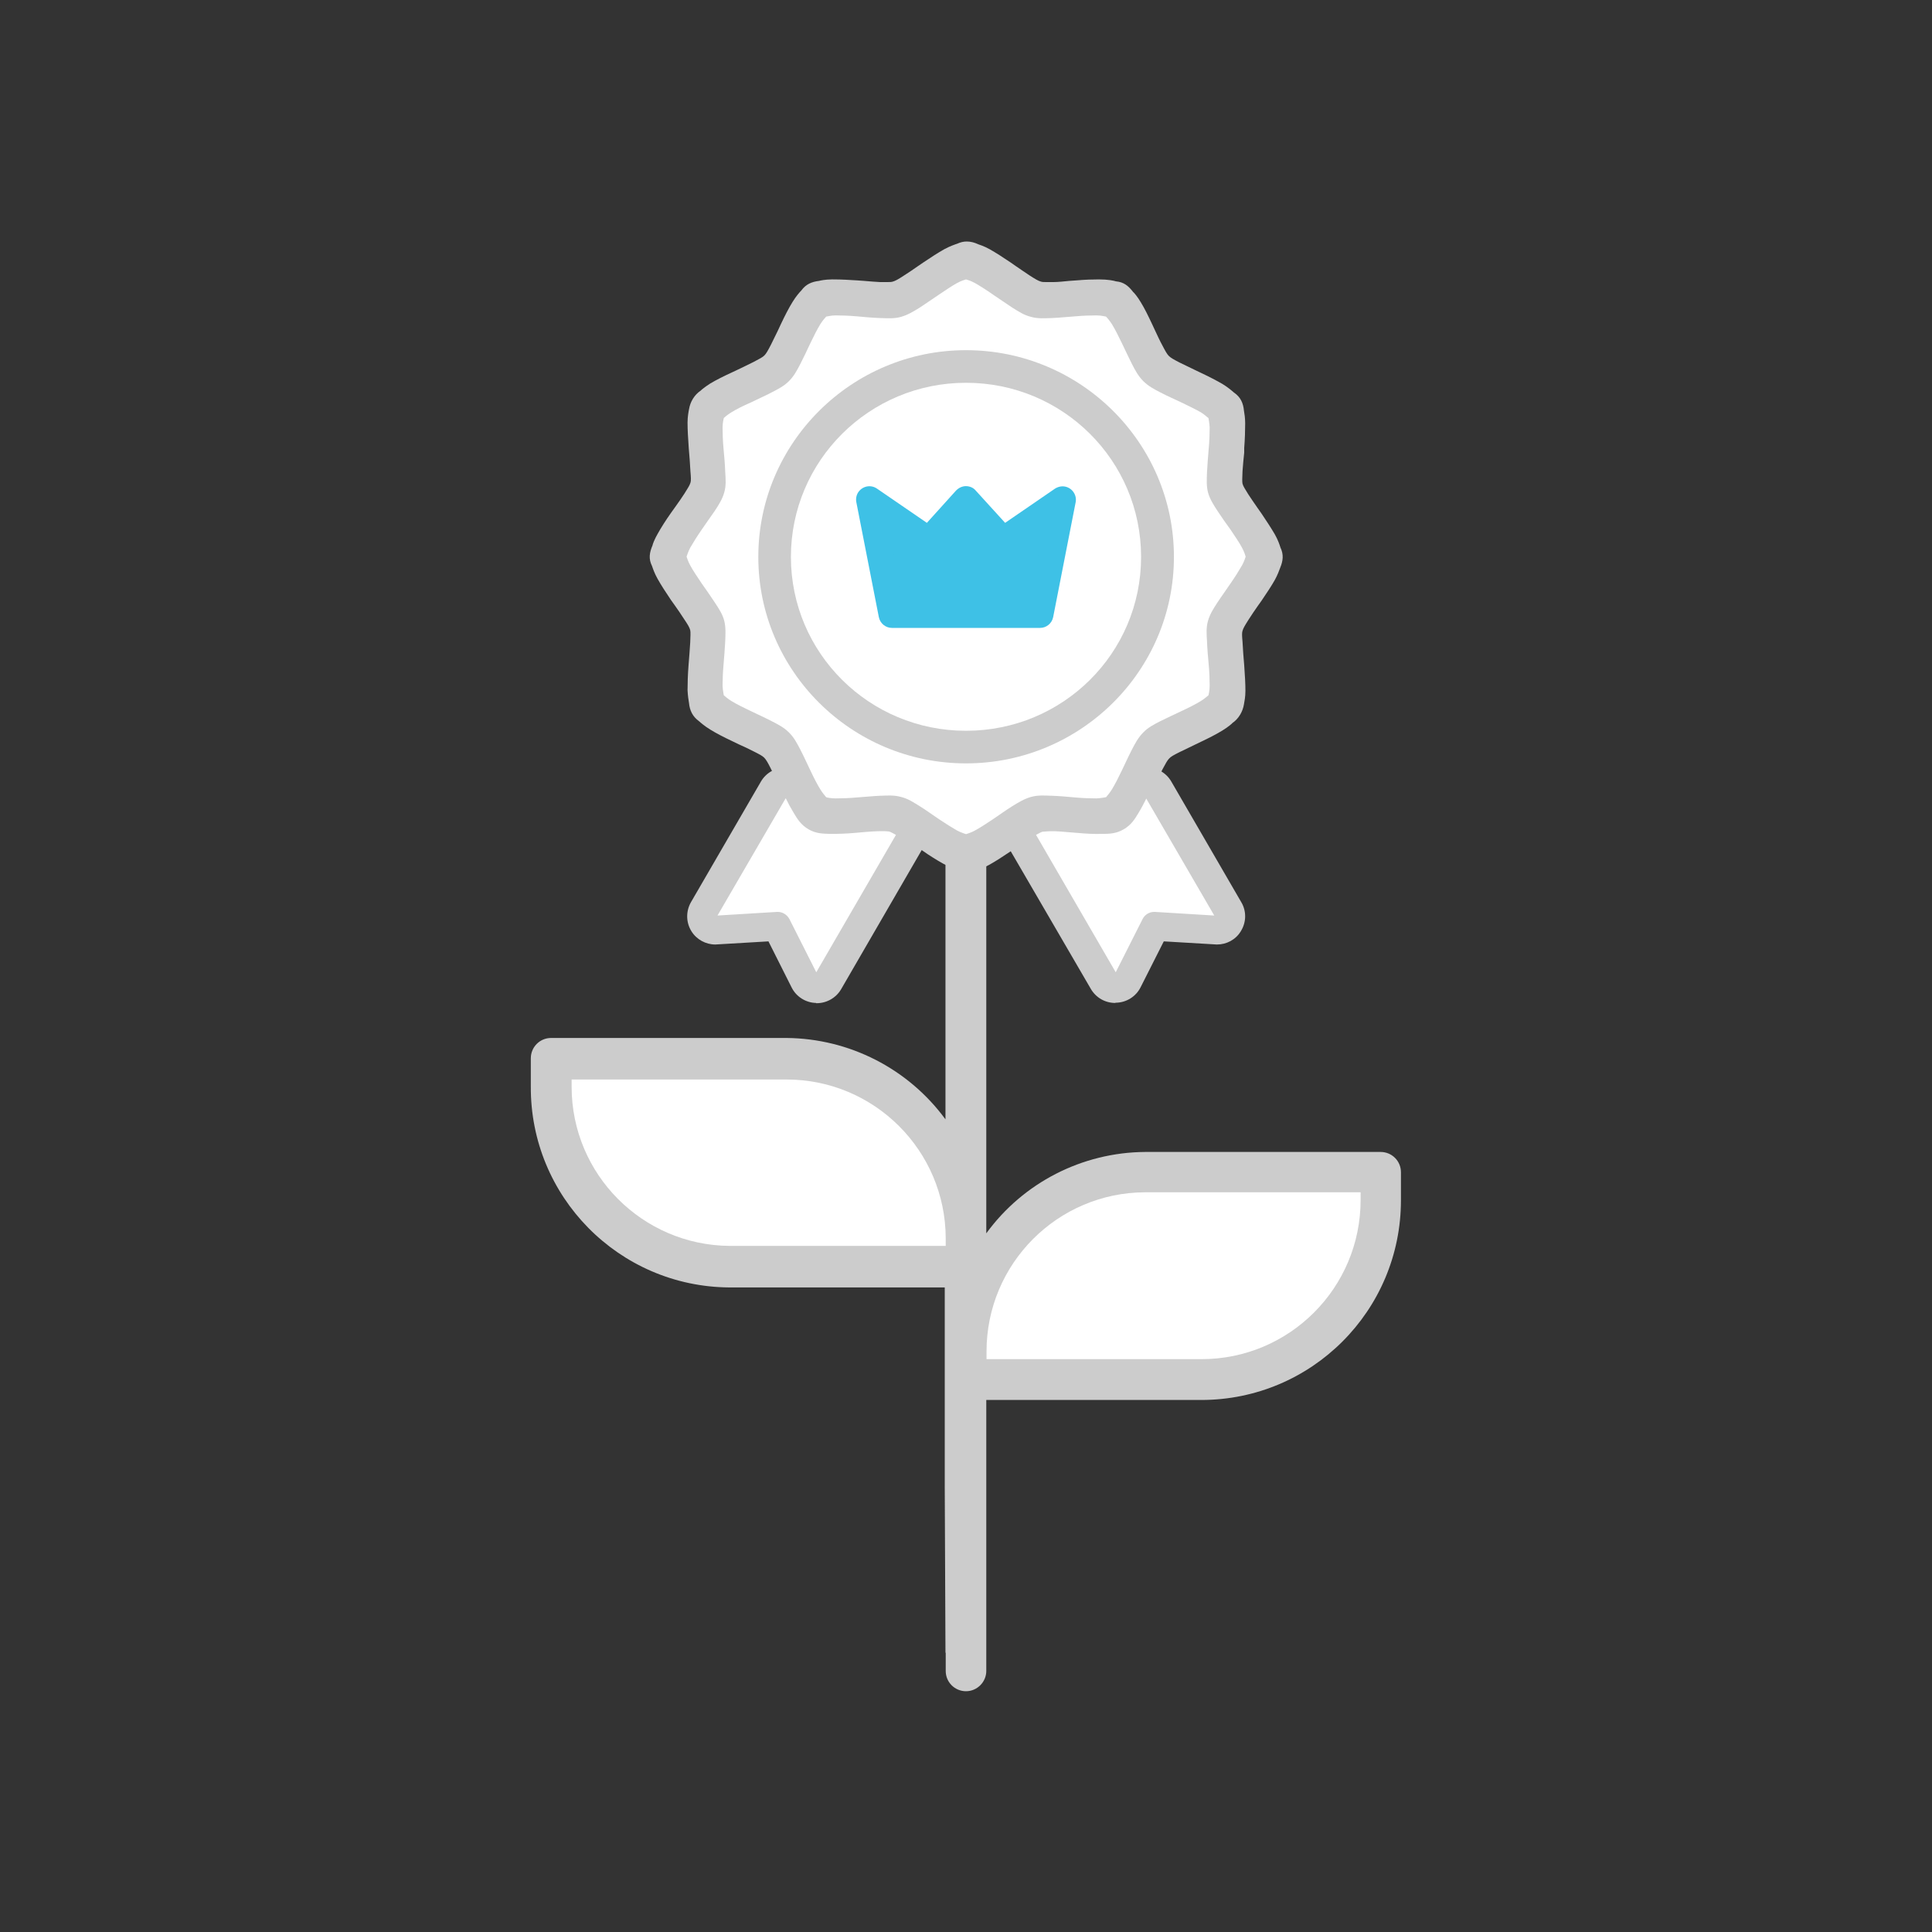
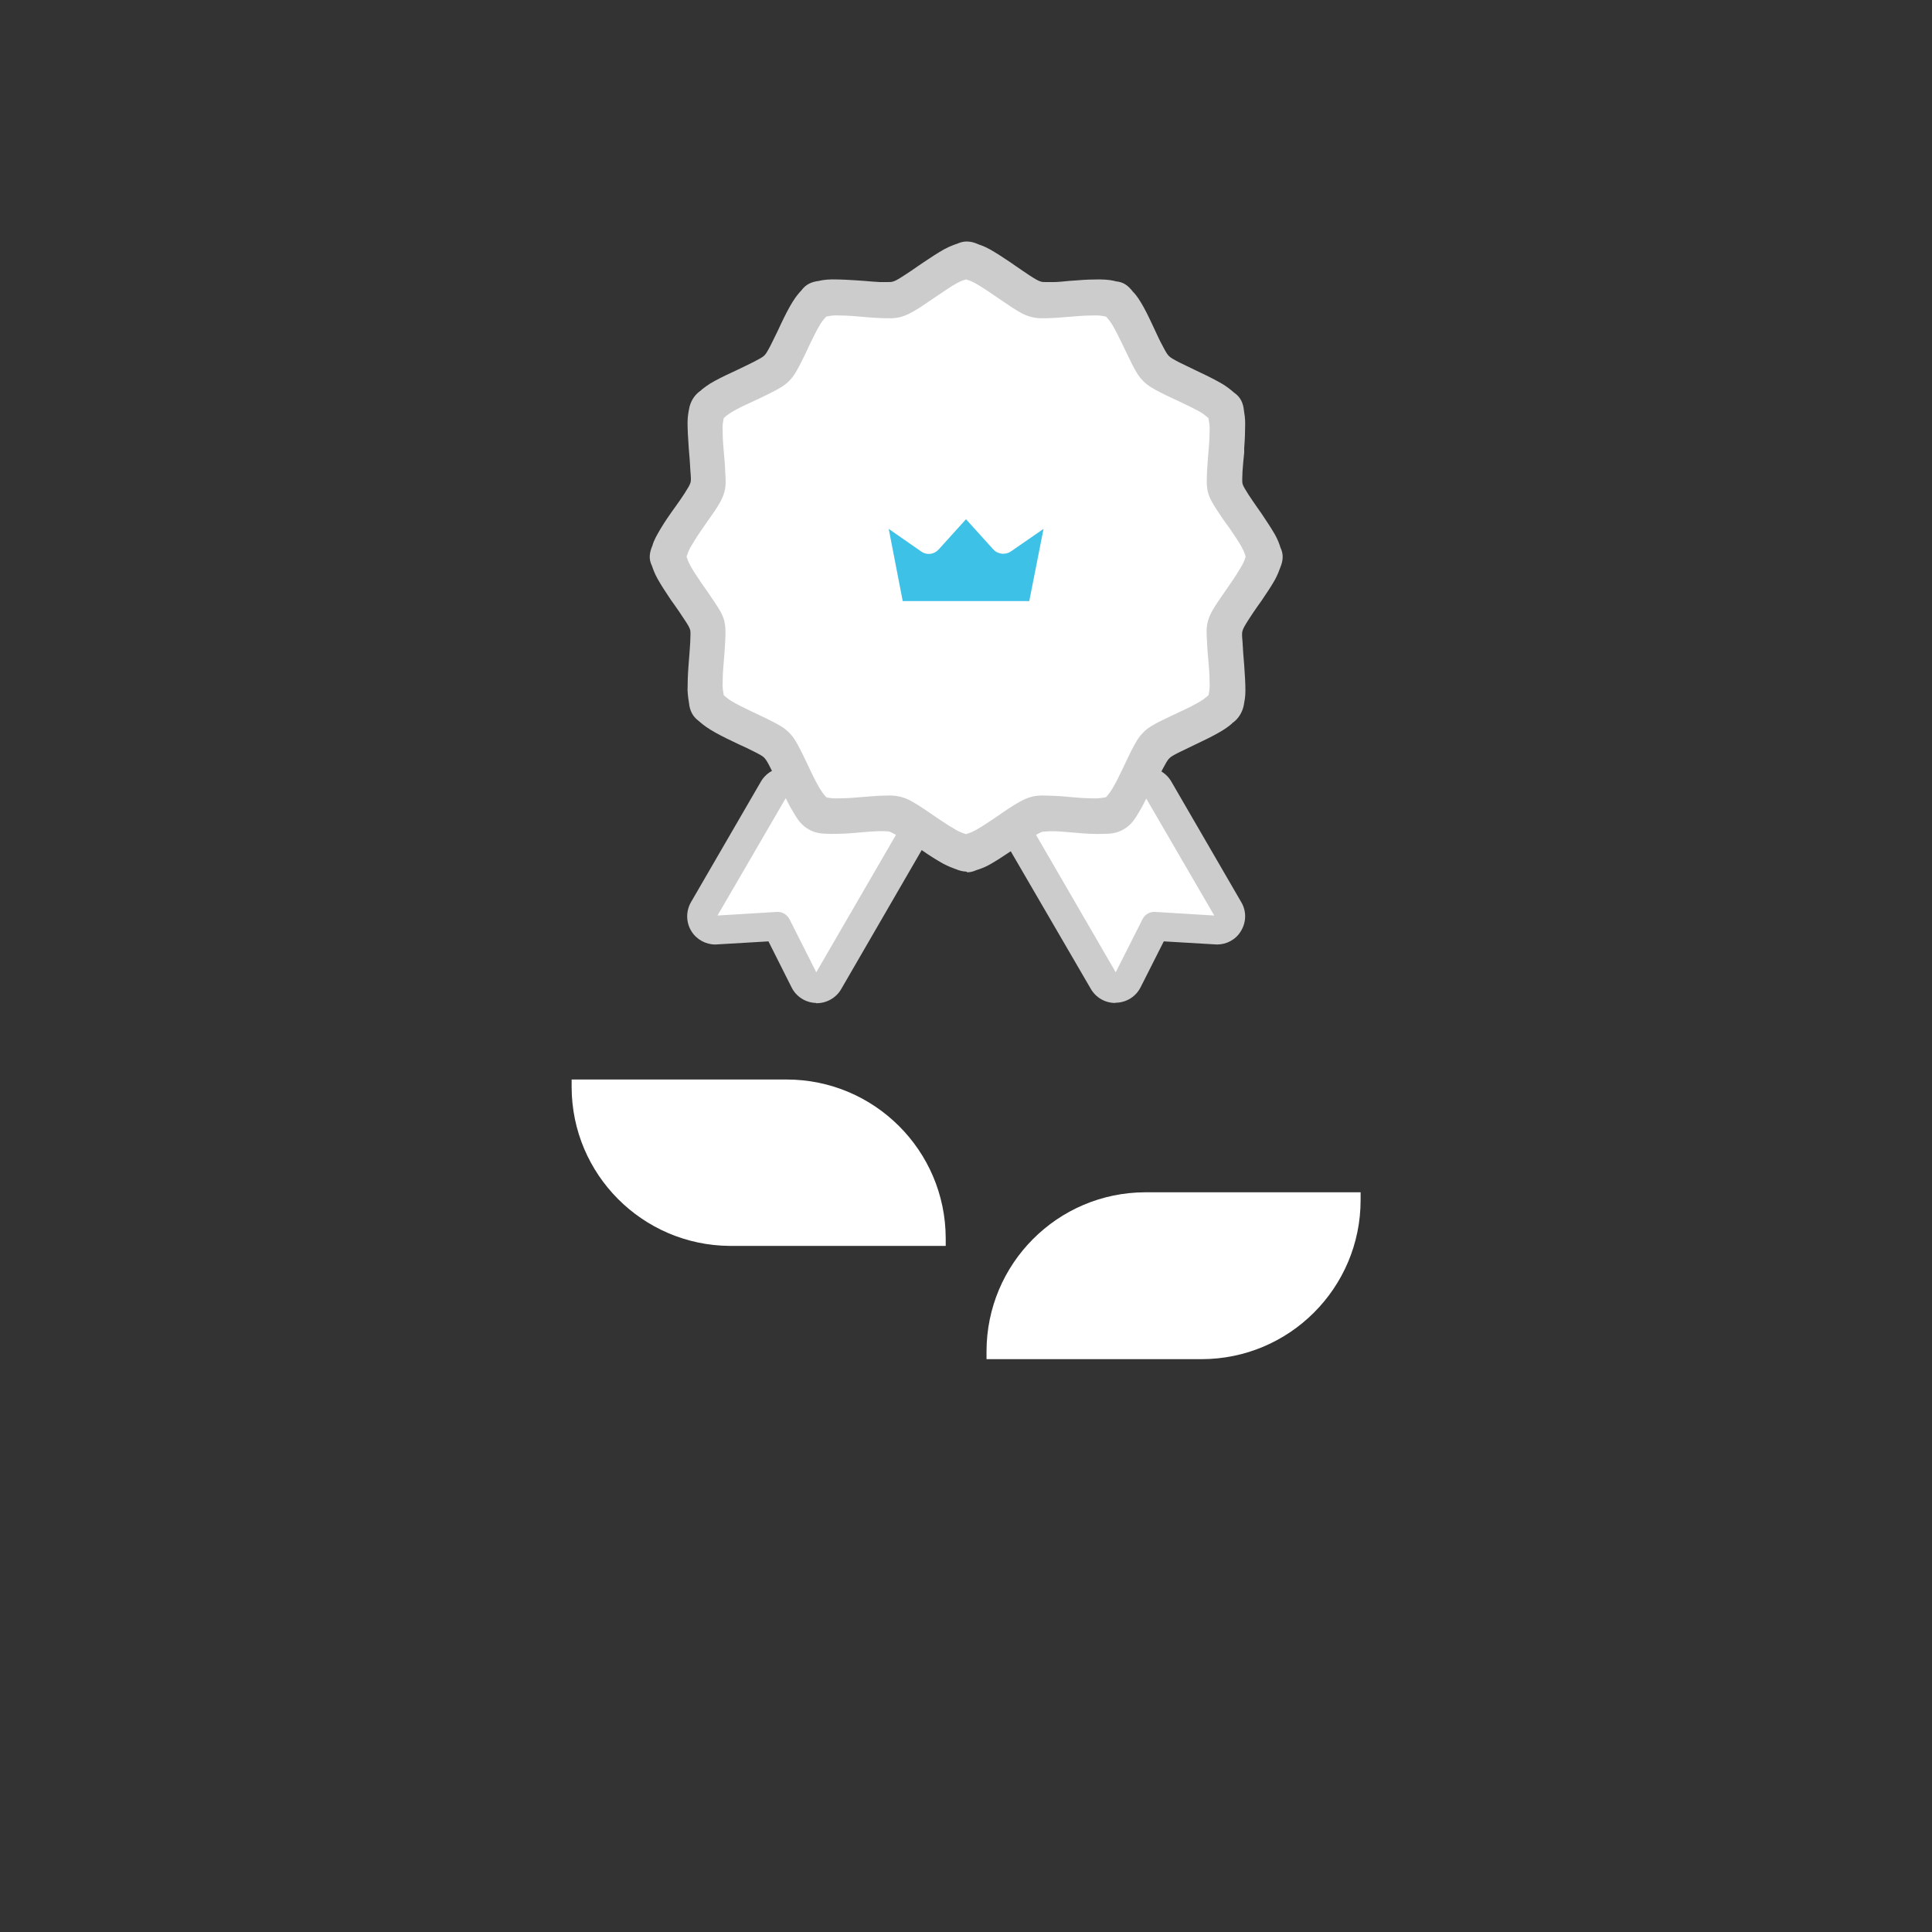
<svg xmlns="http://www.w3.org/2000/svg" id="a" width="80" height="80" viewBox="0 0 80 80">
  <rect x="0" y="0" width="80" height="80" fill="#333333" stroke="none" />
-   <path d="M39.16,68.43v.76c0,.47.38.84.84.84s.84-.38.84-.84v-5.44,2.46s0-8.24,0-8.24h8.9c4.57,0,8.27-3.7,8.27-8.27h0v-1.16c0-.47-.38-.84-.84-.84h-9.76c-2.6.02-5.04,1.27-6.57,3.37v-16.45h-1.69v11.73c-1.54-2.1-3.98-3.35-6.59-3.37h-9.74c-.47,0-.84.38-.84.84v1.16c-.03,4.57,3.65,8.3,8.22,8.33h8.92v8.24l.03,6.89Z" style="fill:#ccc; stroke-width:0px;" />
  <path d="M23.67,45.02v-.32h8.9c3.63,0,6.58,2.94,6.59,6.57h0v.32h-8.95c-3.61-.03-6.53-2.96-6.54-6.57Z" style="fill:#fff; stroke-width:0px;" />
  <path d="M47.42,49.37h8.92v.32c0,3.64-2.95,6.59-6.59,6.59h-8.9v-.32h0c0-3.63,2.94-6.58,6.57-6.59Z" style="fill:#fff; stroke-width:0px;" />
  <path d="M40.01,36.09c-.14,0-.28-.04-.43-.1-.11-.04-.31-.11-.53-.23-.25-.14-.56-.33-.87-.55l-.28-.19c-.17-.12-.35-.24-.52-.35-.23-.15-.35-.22-.46-.25-.06-.02-.13-.02-.23-.02-.09,0-.19,0-.29,0-.21,0-.44.03-.66.05l-.3.02c-.33.03-.65.04-.91.04,0,0-.11,0-.12,0-.25,0-.46-.04-.55-.06-.35-.03-.58-.2-.78-.48-.01,0-.16-.17-.29-.4-.14-.24-.31-.56-.47-.9l-.15-.32c-.09-.19-.17-.37-.26-.54-.12-.24-.19-.36-.27-.44-.07-.07-.2-.14-.42-.25-.22-.11-.42-.21-.63-.3l-.27-.13c-.34-.16-.67-.33-.91-.48-.23-.14-.39-.28-.47-.35-.26-.19-.38-.44-.41-.75-.02-.12-.05-.31-.06-.53,0-.28.01-.64.04-1.02.03-.34.05-.66.07-.95.01-.28.02-.42,0-.52-.03-.11-.1-.23-.25-.45-.12-.19-.26-.39-.4-.59l-.15-.21c-.21-.31-.41-.62-.55-.87-.13-.23-.2-.44-.23-.53-.15-.3-.11-.55.02-.86,0-.03.08-.25.22-.49.14-.25.33-.55.55-.86l.2-.28c.12-.17.24-.34.35-.51.14-.22.22-.35.25-.45.03-.09.02-.23,0-.46-.02-.34-.04-.66-.07-.97-.03-.41-.05-.78-.05-1.06,0-.24.04-.45.06-.55.05-.31.22-.6.49-.78,0-.01.17-.15.39-.29.25-.15.57-.31.92-.47l.15-.07c.24-.12.49-.23.72-.35.25-.13.38-.2.45-.27.08-.08.15-.21.27-.44.09-.18.18-.37.28-.57l.14-.3c.16-.34.33-.67.48-.91.14-.23.29-.4.36-.47.19-.26.42-.36.74-.4.03-.01.25-.06.53-.06h.04c.37,0,.68.02.99.04l.29.02c.23.02.46.04.67.05.1,0,.2,0,.29,0,.11,0,.18,0,.24-.02.11-.03.23-.1.46-.25.19-.12.38-.25.58-.39l.22-.15c.31-.21.62-.41.87-.55.24-.13.45-.2.54-.23.13-.06.26-.09.39-.09.16,0,.32.04.49.12h0s.23.07.46.2c.25.14.56.34.87.55l.2.14c.2.14.4.27.59.4.22.14.35.22.46.25.06.02.13.02.23.02.09,0,.19,0,.29,0,.21,0,.44-.03.67-.05l.29-.02c.33-.03.65-.04.92-.04.39,0,.61.05.71.08.32.03.51.18.71.44.03.02.18.19.32.43.15.24.31.57.47.91l.14.3c.09.19.18.39.28.57.12.23.19.36.27.44.08.08.21.15.44.27.21.1.43.21.64.31l.23.11c.34.16.67.33.91.47.23.14.39.28.47.35.28.19.39.44.42.76.02.12.05.3.05.52,0,.28-.01.65-.04,1.02v.19c-.03.26-.05.52-.07.77-.01.29-.02.42,0,.52.03.11.11.23.24.44.12.18.24.36.36.53l.19.27c.21.31.41.62.55.86.13.23.2.44.23.54.14.29.11.55-.01.84-.04.11-.11.3-.22.5-.14.25-.34.55-.55.86l-.15.21c-.14.2-.27.39-.39.58-.14.22-.22.35-.25.46-.03.09-.02.23,0,.45.02.35.04.67.07.98.03.41.05.77.05,1.06,0,.24-.04.44-.06.55-.05.31-.22.6-.48.78,0,.01-.17.16-.4.3-.24.15-.57.32-.91.48l-.31.15c-.19.09-.38.18-.56.27-.24.12-.37.19-.44.27-.08.08-.15.22-.27.44-.09.17-.18.36-.26.54l-.15.32c-.16.34-.33.66-.48.9-.13.21-.27.38-.34.46-.19.28-.44.4-.77.42-.12.02-.31.05-.52.06,0,0-.11,0-.12,0-.26,0-.58-.02-.91-.04l-.26-.02c-.24-.02-.48-.04-.7-.05-.1,0-.2,0-.29,0-.1,0-.17,0-.23.02-.11.03-.23.1-.45.24-.18.11-.35.23-.52.35l-.29.2c-.31.21-.62.41-.87.55-.23.13-.45.2-.55.23-.13.06-.26.09-.38.09Z" style="fill:#ccc; stroke-width:0px;" />
  <path d="M40,11.57s.19.05.37.15c.21.12.48.29.75.48.27.18.54.37.8.54.26.16.48.31.77.38.28.08.55.06.85.05.31-.01.64-.05.97-.07.32-.03.64-.04.89-.04.21,0,.37.05.4.05.02.02.13.14.24.31.13.21.27.49.41.78.14.29.28.59.42.87.14.27.26.5.47.71.21.21.44.33.71.47.27.14.58.28.88.42.29.14.58.28.79.4.18.11.29.23.32.24,0,.03.04.19.05.39,0,.24-.01.56-.04.88-.03.32-.05.65-.07.96-.01.3-.03.57.04.85.08.28.22.5.39.76.17.26.36.53.55.79.18.27.36.53.47.74.1.18.14.34.15.37-.01.02-.05.18-.15.36-.12.21-.29.48-.47.74-.18.27-.38.54-.55.8-.17.26-.31.48-.39.76-.08.28-.06.54-.04.85.01.3.04.64.07.96.03.32.04.63.04.88,0,.21-.05.37-.05.39-.02.01-.14.13-.32.24-.21.13-.49.27-.79.41-.29.14-.6.28-.88.42-.27.14-.51.26-.71.47-.21.21-.33.44-.47.71-.14.27-.28.58-.42.87-.14.29-.28.57-.41.78-.11.18-.23.3-.24.32-.02,0-.19.04-.4.05-.25,0-.56-.01-.89-.04-.32-.03-.66-.06-.97-.07-.31-.01-.57-.03-.85.05-.28.08-.51.22-.77.38-.26.16-.53.36-.8.54-.27.18-.53.35-.75.47-.18.1-.35.14-.37.15-.02-.01-.18-.05-.37-.15-.21-.12-.48-.29-.75-.47-.27-.18-.54-.38-.8-.54-.26-.16-.48-.31-.77-.38-.28-.08-.55-.06-.85-.05-.31.01-.64.05-.97.07-.32.03-.64.04-.89.04-.21,0-.37-.04-.39-.05-.01-.02-.13-.14-.24-.32-.13-.21-.27-.48-.41-.78-.14-.29-.28-.6-.42-.87-.14-.27-.26-.5-.47-.71-.21-.21-.45-.33-.72-.47-.27-.14-.58-.28-.87-.42-.29-.14-.58-.28-.79-.41-.18-.11-.29-.22-.32-.24,0-.03-.04-.18-.05-.39,0-.24.01-.55.04-.88.03-.32.05-.65.07-.96.01-.3.03-.57-.04-.85s-.22-.5-.39-.76c-.17-.26-.36-.53-.55-.8-.18-.27-.36-.53-.47-.74-.1-.18-.14-.34-.15-.36.01-.02.05-.18.15-.37.12-.21.29-.48.47-.74.18-.27.38-.54.55-.79.17-.26.31-.48.39-.76.08-.28.06-.54.04-.85-.01-.3-.04-.64-.07-.96-.03-.32-.04-.64-.04-.88,0-.21.05-.37.05-.39.02-.02.14-.13.32-.24.21-.13.49-.27.79-.4.29-.14.6-.28.87-.42.27-.14.51-.26.72-.47.21-.21.33-.44.47-.71.14-.27.28-.57.42-.87.14-.29.28-.57.41-.78.11-.18.23-.29.24-.31.03,0,.19-.05.39-.05.25,0,.56.01.89.04.32.03.66.06.97.07.31.01.57.03.85-.05.28-.08.51-.22.77-.38.26-.17.53-.36.8-.54.27-.18.53-.36.75-.48.18-.1.34-.14.37-.15h0Z" style="fill:#fff; stroke-width:0px;" />
-   <path d="M40,14.5c-4.74,0-8.6,3.84-8.6,8.56s3.86,8.55,8.6,8.55c4.74,0,8.61-3.83,8.61-8.55s-3.86-8.56-8.61-8.56Z" style="fill:#ccc; stroke-width:0px;" />
  <path d="M40,15.85c4.01,0,7.25,3.22,7.25,7.21s-3.24,7.2-7.25,7.2-7.25-3.22-7.25-7.2,3.24-7.21,7.25-7.21Z" style="fill:#fff; stroke-width:0px;" />
-   <path d="M40,20.13c-.16,0-.3.07-.41.18l-1.21,1.34-2.07-1.42c-.25-.17-.59-.11-.77.15-.08.12-.11.27-.08.42l.93,4.75c.05.26.28.45.54.45h6.14c.26,0,.49-.19.54-.45l.93-4.75c.06-.3-.14-.59-.43-.65-.14-.03-.29,0-.42.08l-2.07,1.42-1.22-1.34c-.1-.12-.25-.18-.41-.18Z" style="fill:#3ec1e6; stroke-width:0px;" />
  <path d="M40,21.5l1.13,1.25c.18.2.49.24.72.09l1.36-.94-.59,2.99h-5.24l-.58-2.99,1.35.94c.23.16.53.12.72-.09l1.13-1.25Z" style="fill:#3ec1e6; stroke-width:0px;" />
  <path d="M33.79,41.53c-.43-.01-.82-.26-1.01-.64l-.96-1.91s-2.18.13-2.2.13c-.4,0-.78-.21-.99-.55-.23-.37-.23-.83-.02-1.2l2.9-5c.21-.36.6-.58,1.01-.58.01,0,.02,0,.04,0,.43.01.82.26,1.01.65.09.18.18.36.28.53.13.21.17.28.22.3.05.03.13.03.37.04h.03c.35,0,.63-.02.9-.04l.35-.03c.23-.02.45-.04.64-.05h.23c.48,0,.65.05.72.07.05.02.25.1.48.23.27.15.47.41.56.71.08.3.04.63-.12.9l-3.4,5.87c-.21.36-.6.58-1.01.58-.01,0-.02,0-.03,0Z" style="fill:#ccc; stroke-width:0px;" />
  <path d="M32.54,33.06c.1.21.21.41.32.59.16.27.31.51.62.69.31.18.59.18.91.19.32,0,.66-.01.99-.04.33-.03.66-.06.93-.07.27-.01.5,0,.53.02.02,0,.13.06.26.13l-3.3,5.69-1.11-2.2c-.1-.19-.3-.31-.51-.3l-2.47.15,2.82-4.85Z" style="fill:#fff; stroke-width:0px;" />
  <path d="M46.18,41.53c-.42,0-.8-.22-1.01-.58l-3.41-5.86c-.16-.27-.2-.59-.12-.89.08-.3.28-.56.56-.71.35-.19.49-.23.55-.25.02,0,.2-.06.67-.06h.23c.2.01.43.03.67.05l.33.03c.27.02.54.04.8.04.36,0,.44-.01.49-.04.05-.03.09-.08.22-.3.1-.17.19-.35.28-.53.19-.38.58-.63,1.01-.65.01,0,.03,0,.04,0,.42,0,.8.22,1.01.58l2.9,5c.22.37.21.83-.02,1.2-.21.35-.59.55-.99.55-.02,0-2.2-.13-2.2-.13l-.96,1.9c-.19.38-.58.63-1.01.64-.01,0-.02,0-.03,0Z" style="fill:#ccc; stroke-width:0px;" />
  <path d="M47.46,33.06l2.82,4.85-2.46-.15c-.21-.01-.41.1-.51.3l-1.11,2.2-3.3-5.69c.14-.08.25-.13.27-.13.03,0,.25-.03.53-.02.27.01.6.05.93.07.33.03.68.05.99.04.32,0,.6-.01.91-.19.31-.18.46-.42.62-.69.11-.18.22-.39.32-.59h0Z" style="fill:#fff; stroke-width:0px;" />
</svg>